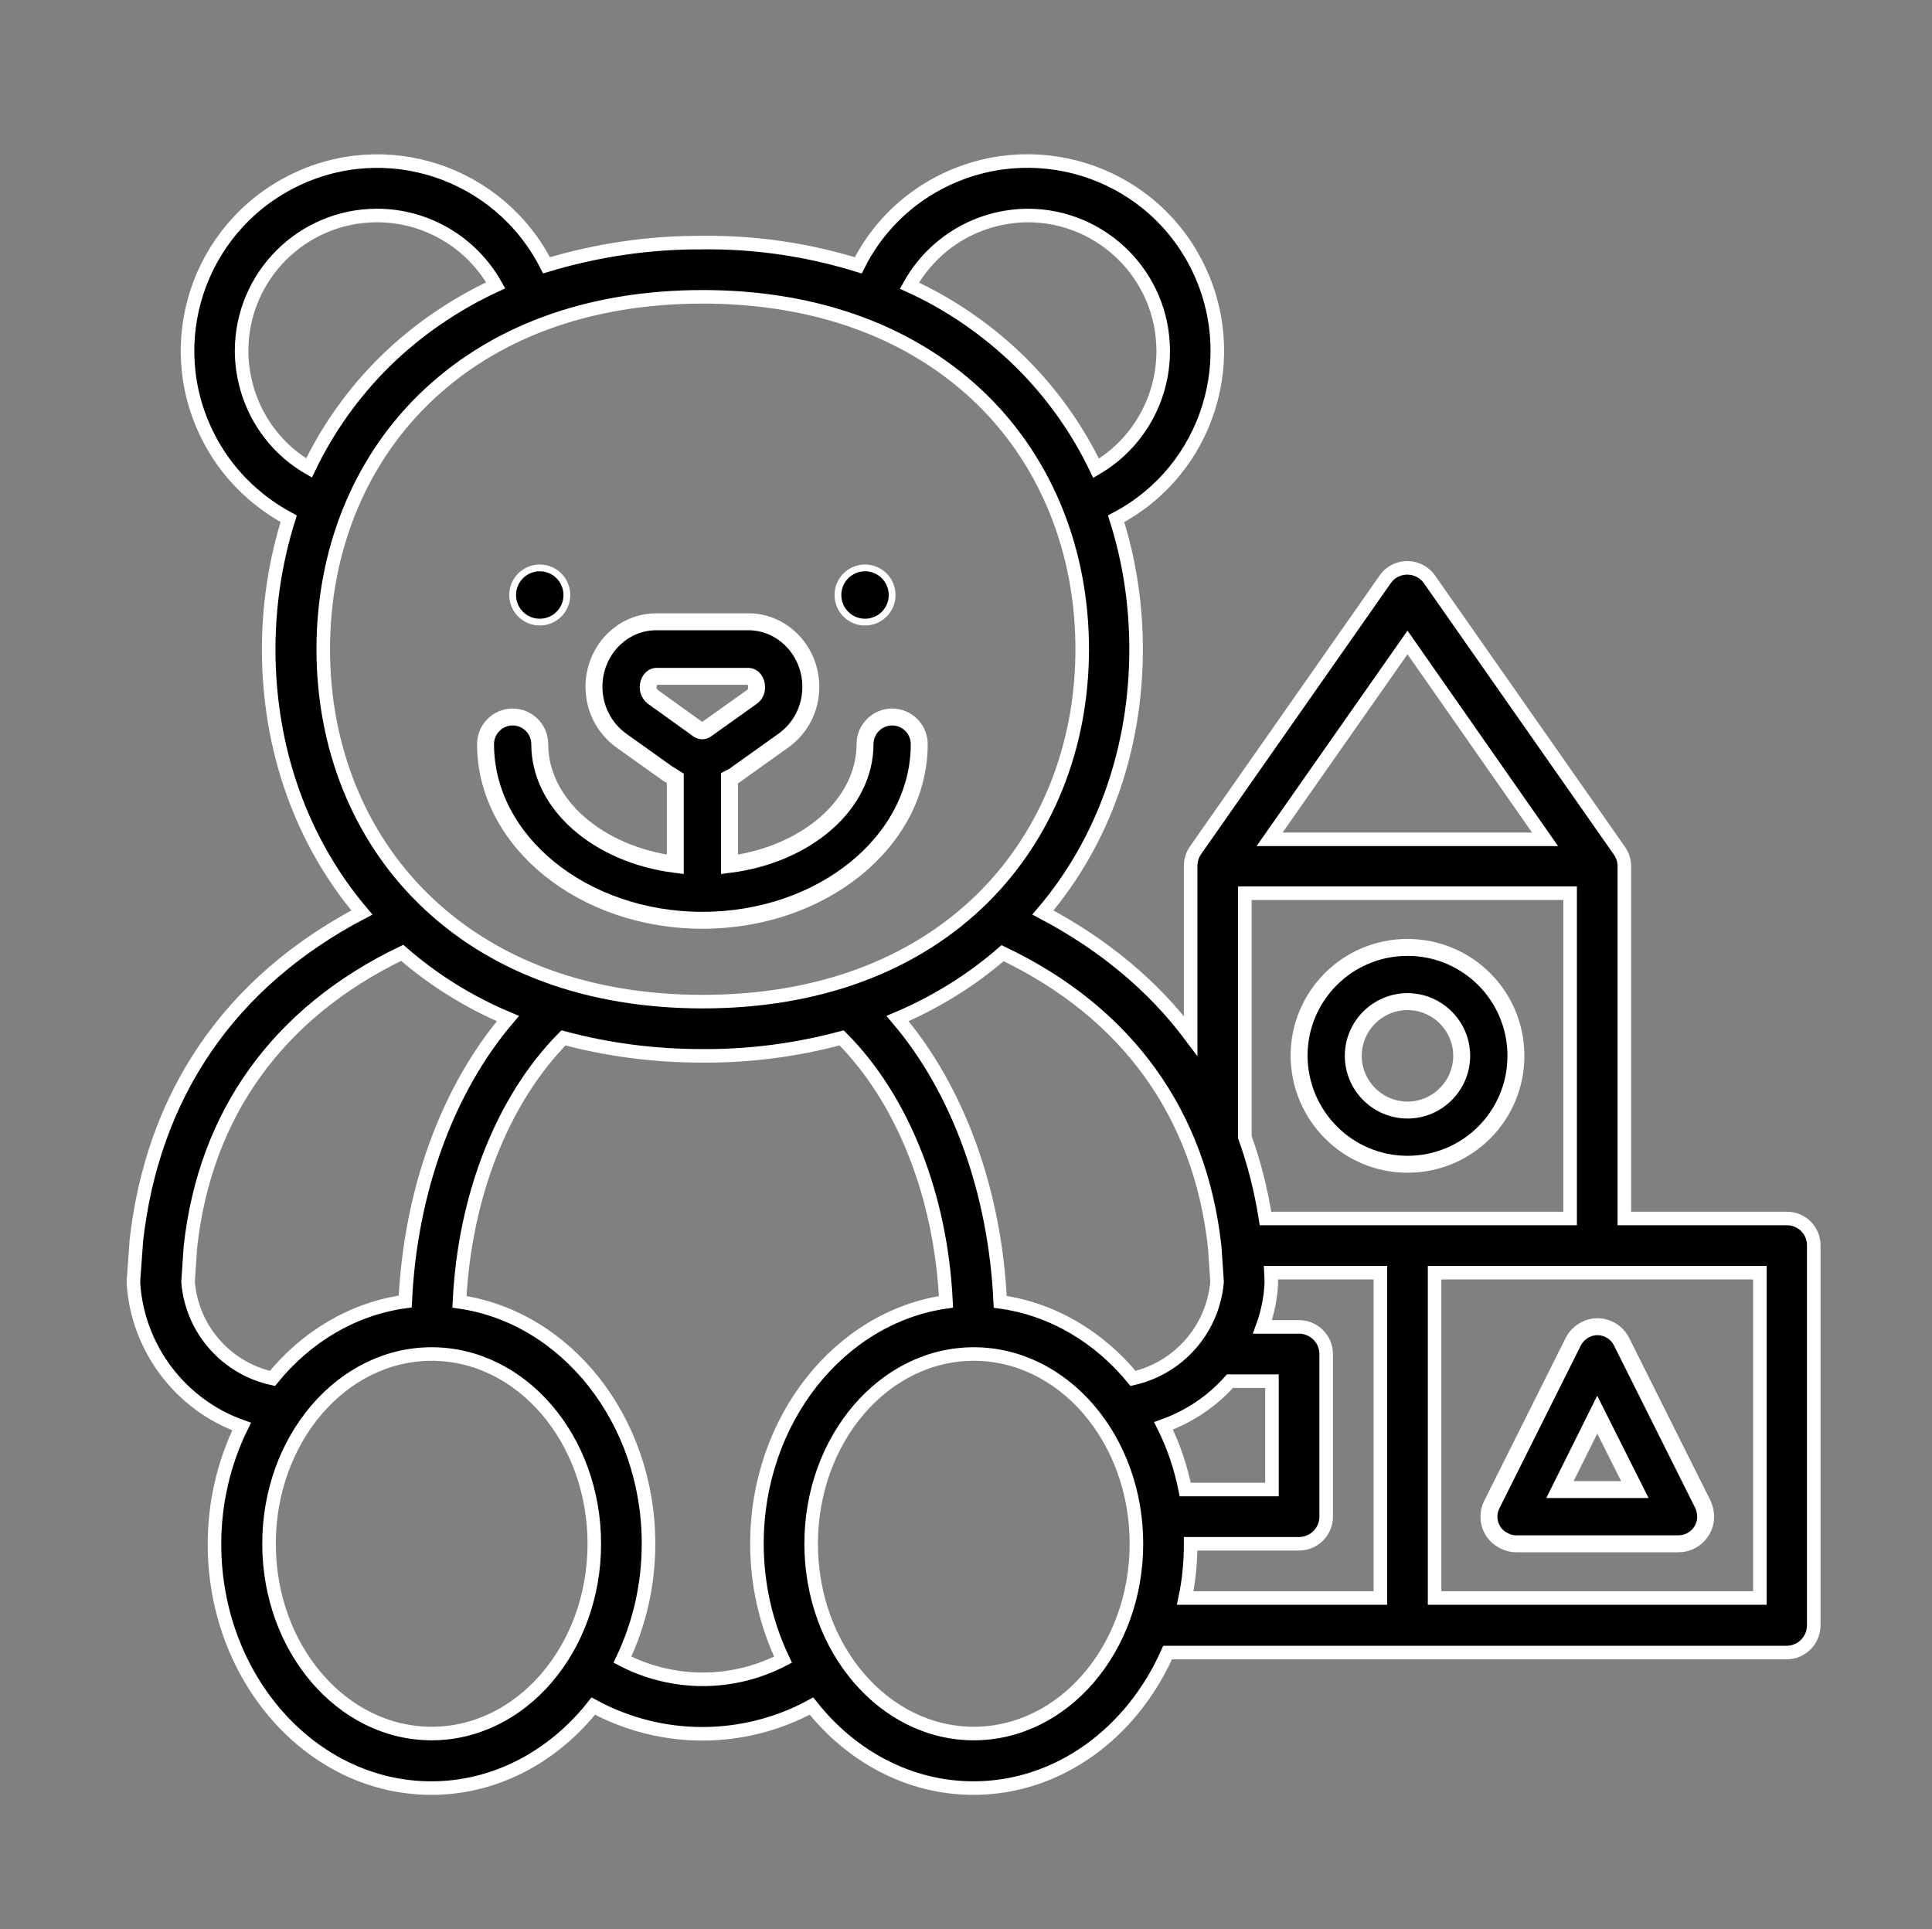
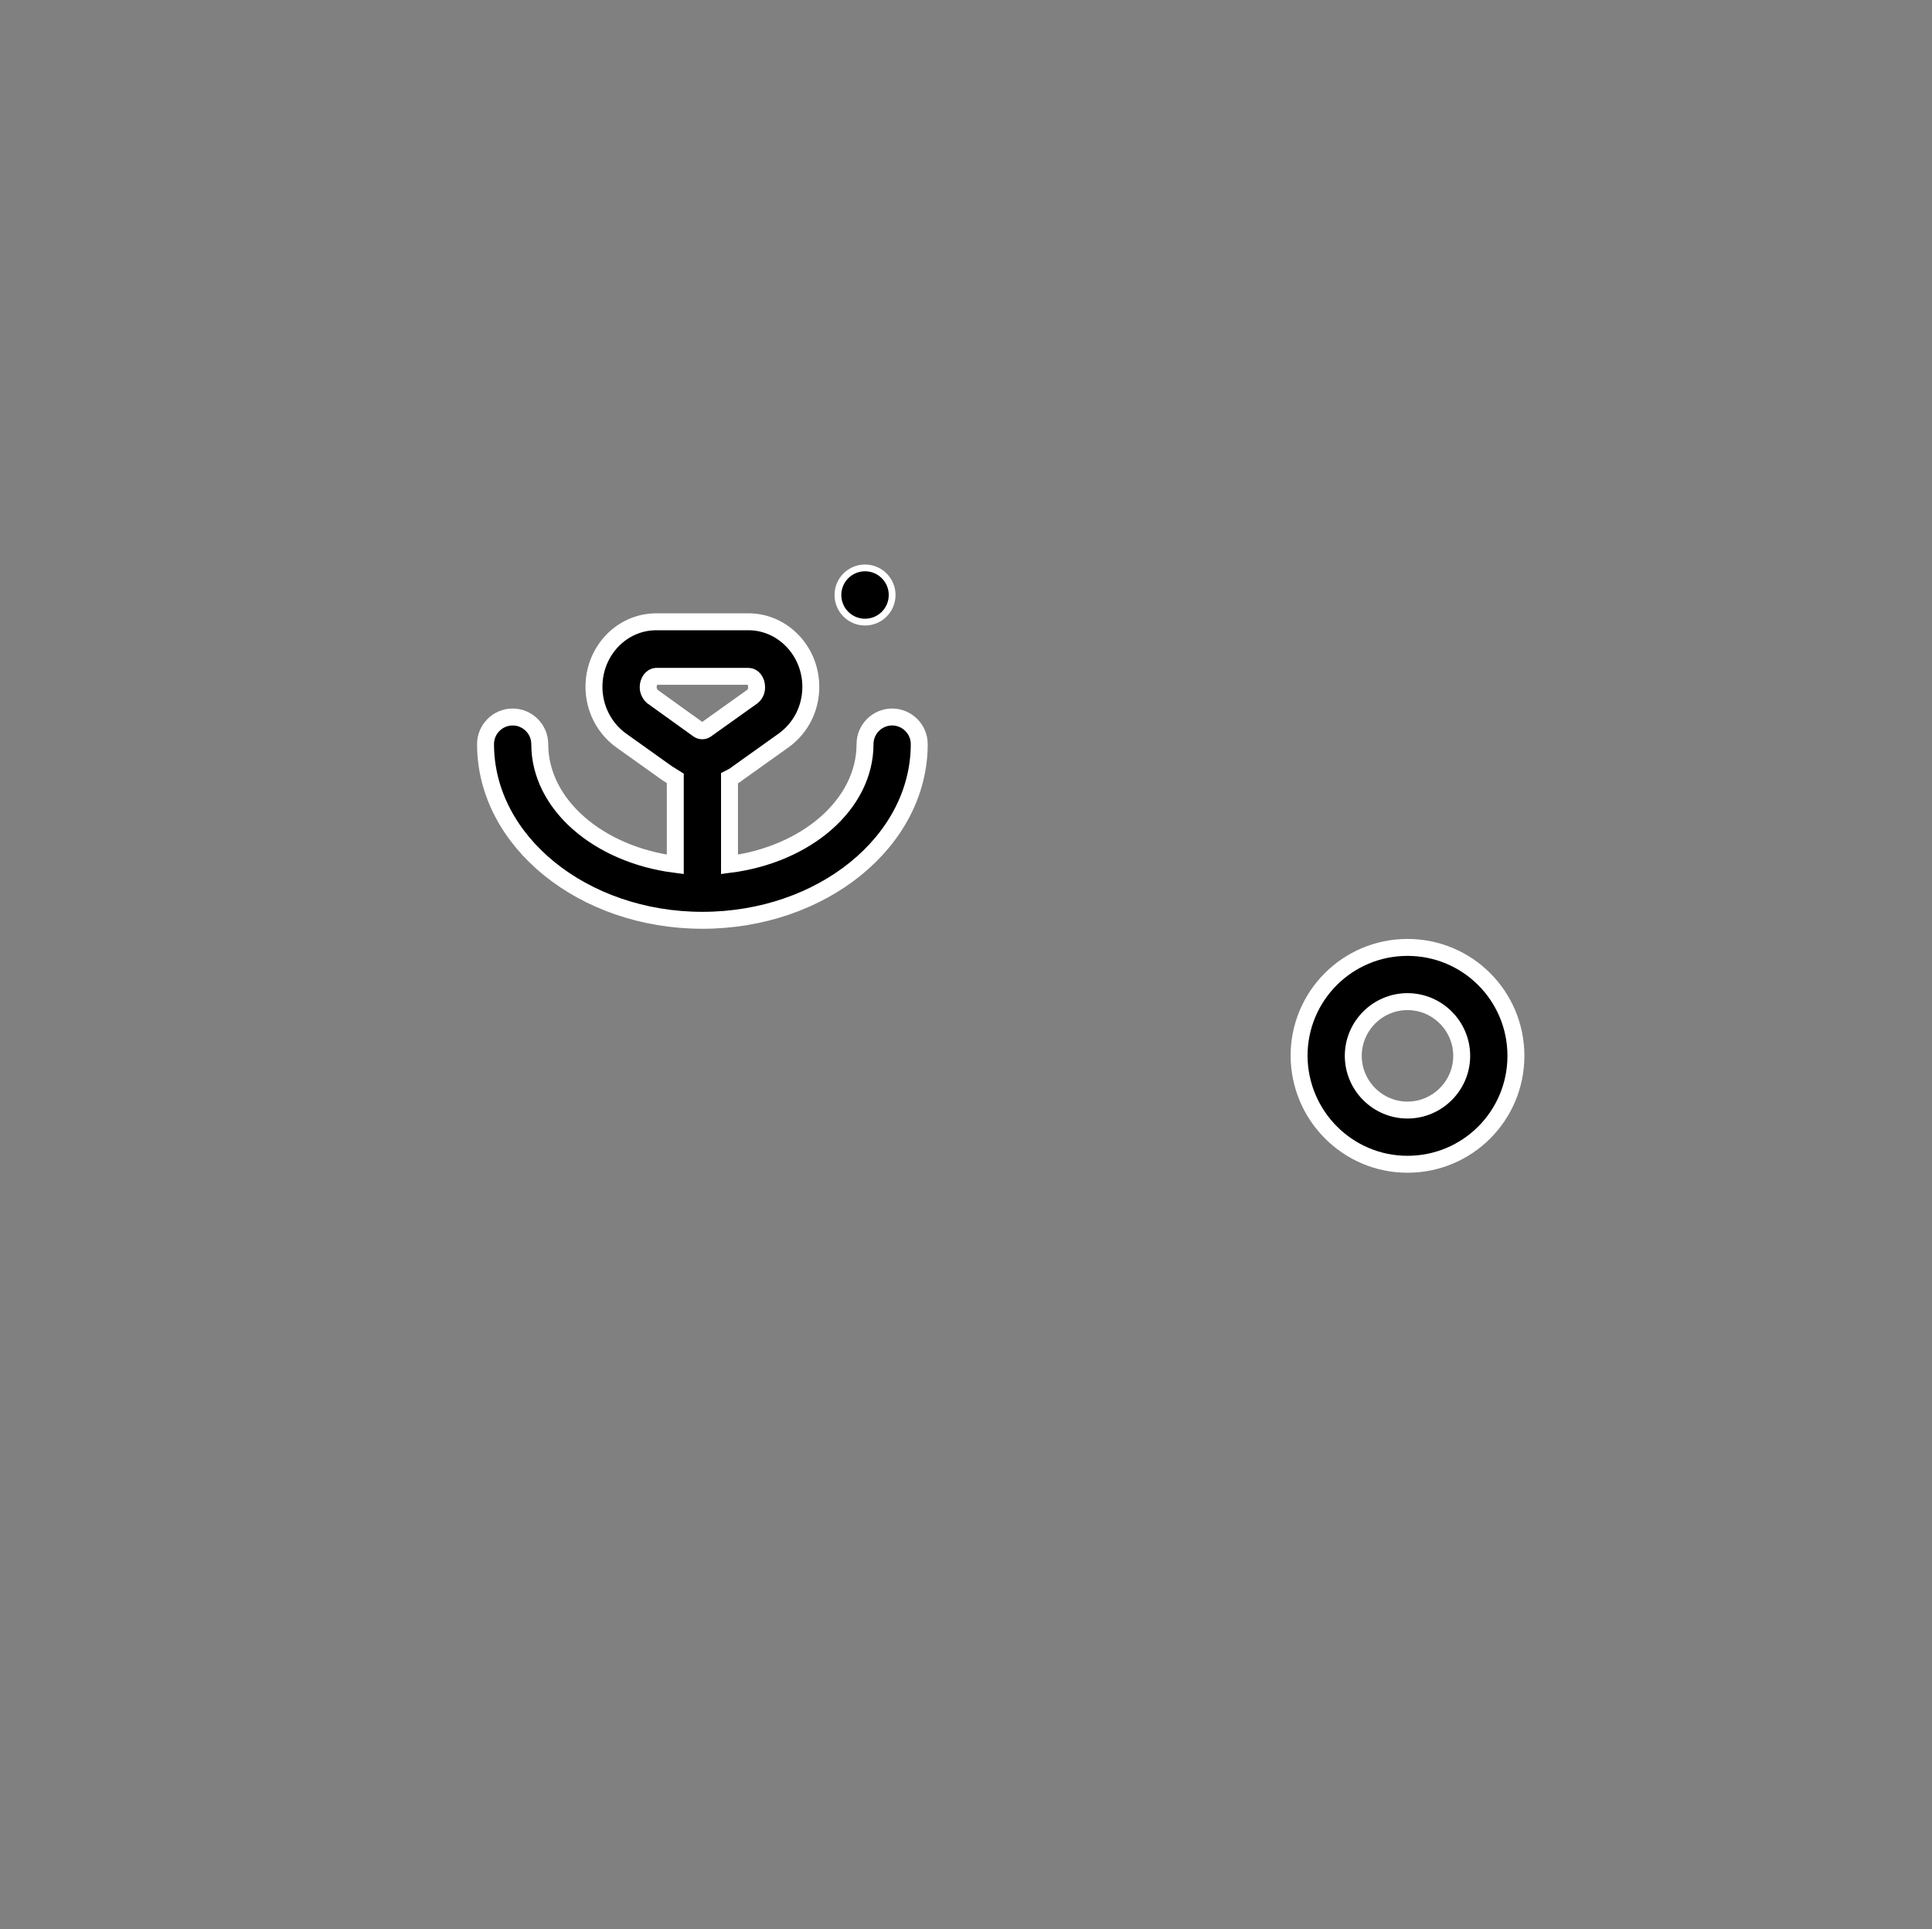
<svg xmlns="http://www.w3.org/2000/svg" version="1.1" id="Icons" x="0px" y="0px" viewBox="0 0 570.2 569.3" style="enable-background:new 0 0 570.2 569.3;" xml:space="preserve">
  <rect x="0" y="0" width="570.2" height="569.3" fill="#808080" stroke="none" />
  <style type="text/css">
	.st0{stroke:#FFFFFF;stroke-width:5;stroke-miterlimit:10;}
	.st1{stroke:#FFFFFF;stroke-width:2;stroke-miterlimit:10;}
	.st2{stroke:#FFFFFF;stroke-width:4;stroke-miterlimit:10;}
</style>
  <g>
    <path class="st0" d="M207.3,271.6c35.3,0,64-23.3,64-52c0-4.4-3.6-8-8-8s-8,3.6-8,8c0,17.8-17.3,32.6-40,35.5v-25.4   c0.8-0.4,1.7-0.9,2.4-1.5l13.6-9.7l0,0c5.1-3.7,8-9.5,8-15.8c0-10.6-8.3-19.2-18.4-19.2h-27.2c-10.2,0-18.4,8.6-18.4,19.2   c0,6.2,2.9,12.1,8,15.8l13.6,9.7c0.8,0.5,1.6,1,2.4,1.5v25.4c-22.7-2.9-40-17.7-40-35.5c0-4.4-3.6-8-8-8c-4.4,0-8,3.6-8,8   C143.3,248.3,172.1,271.6,207.3,271.6z M192.6,205.6c-0.8-0.7-1.3-1.7-1.3-2.8c0-1.7,1.1-3.2,2.4-3.2h27.2c1.3,0,2.4,1.4,2.4,3.2   c0,1.1-0.4,2.1-1.3,2.8l-13.6,9.7c-0.7,0.5-1.6,0.5-2.3,0L192.6,205.6z" />
    <circle class="st1" cx="255.3" cy="175.6" r="8" />
-     <circle class="st1" cx="159.3" cy="175.6" r="8" />
    <path class="st0" d="M415.4,343.6c17.7,0,32-14.3,32-32s-14.3-32-32-32s-32,14.3-32,32C383.5,329.3,397.8,343.6,415.4,343.6z    M415.4,295.6c8.8,0,16,7.2,16,16s-7.2,16-16,16s-16-7.2-16-16C399.4,302.8,406.6,295.6,415.4,295.6z" />
-     <path class="st2" d="M527.4,359.6h-48v-104c0-1.6-0.5-3.2-1.5-4.6l0,0l-56-80c-2.5-3.6-7.5-4.5-11.1-2c-0.8,0.5-1.4,1.2-2,2l-56,80   l0,0c-0.9,1.3-1.4,2.9-1.4,4.6v50.1c-11-14.7-25.6-26.9-43.6-36.4c17.8-20.9,27.5-48.2,27.5-77.7c0-13-1.9-26-5.9-38.5   c27.4-14.4,37.8-48.3,23.4-75.7c-14.4-27.4-48.3-37.8-75.7-23.4c-10.3,5.4-18.6,13.9-23.8,24.3c-14.9-4.6-30.4-6.9-46-6.7   c-15.6-0.1-31.1,2.2-46,6.7c-14-27.6-47.6-38.7-75.2-24.7s-38.7,47.6-24.7,75.2c5.2,10.4,13.6,18.8,23.8,24.3   c-3.9,12.4-5.9,25.4-5.9,38.5c0,29.5,9.7,56.7,27.5,77.7C67.9,289.7,45,323,40.2,366.5c0,0.1,0,0.2,0,0.3l-0.8,11   c0,0.4,0,0.7,0,1.1c1.3,19.1,13.9,35.7,31.9,42.1c-5.3,10.8-8,22.7-8,34.7c0,39.7,28.7,72,64,72c19,0,36.1-9.4,47.8-24.2   c20.1,10.9,44.3,10.9,64.4,0c11.7,14.8,28.8,24.2,47.8,24.2c25.1,0,46.8-16.3,57.3-40h182.7c4.4,0,8-3.6,8-8v-112   C535.4,363.2,531.8,359.6,527.4,359.6z M415.4,189.6l40.6,58.1h-81.3L415.4,189.6z M367.4,263.6h96v96h-89.9   c-1.3-8.2-3.3-16.2-6.1-24V263.6z M343.4,420.8c7.5-2.7,14.3-7.2,19.6-13.2h12.4v32h-25.6C348.5,433.1,346.4,426.8,343.4,420.8z    M358.5,368l0.7,10.3c-1.2,13.9-11.2,25.4-24.8,28.5c-10-12.2-23.8-20.5-39.2-22.6c-1.5-32.5-12.4-62.6-30.3-83.6   c11.3-4.8,21.8-11.3,31-19.3C332.6,298.8,354.2,328.7,358.5,368L358.5,368z M303.3,63.6c22.1,0,40,17.9,40,40   c0,14.2-7.5,27.4-19.8,34.6c-5.6-11.7-13.2-22.3-22.4-31.4c-9.5-9.3-20.6-17-32.7-22.5C275.5,71.5,288.8,63.7,303.3,63.6z    M71.3,103.6c0-22.1,17.9-40,40-40c14.5,0,27.9,7.9,35,20.6c-12.1,5.6-23.2,13.2-32.7,22.5c-9.2,9.1-16.8,19.7-22.4,31.4   C78.9,131,71.4,117.9,71.3,103.6z M124.8,118.1c20.3-20,48.8-30.5,82.6-30.5s62.3,10.6,82.6,30.5c19,18.7,29.4,44.8,29.4,73.5   s-10.5,54.8-29.4,73.5c-20.3,20-48.8,30.5-82.6,30.5s-62.3-10.5-82.6-30.5c-19-18.7-29.4-44.8-29.4-73.5S105.8,136.8,124.8,118.1z    M55.5,378.3l0.7-10.3c4.3-39.3,25.9-69.2,62.5-86.8c9.3,8.1,19.8,14.6,31.2,19.4c-17.9,21-28.8,51.1-30.3,83.5   c-15.4,2.1-29.2,10.4-39.2,22.7C66.7,403.8,56.6,392.2,55.5,378.3z M127.4,511.6c-26.5,0-48-25.1-48-56s21.5-56,48-56   s48,25.1,48,56S153.9,511.6,127.4,511.6z M207.4,495.6c-8.2,0-16.4-2-23.7-5.8c5.1-10.7,7.7-22.3,7.7-34.2   c0-36.6-24.4-66.9-55.8-71.4c1.5-31.2,12.7-59.7,30.7-77.9c13.4,3.6,27.1,5.3,41,5.3c13.9,0.1,27.7-1.7,41.1-5.3   c18.1,18.2,29.3,46.6,30.8,77.9c-31.4,4.5-55.8,34.8-55.8,71.4c0,11.8,2.6,23.5,7.7,34.2C223.8,493.6,215.7,495.6,207.4,495.6z    M287.4,511.6c-26.5,0-48-25.1-48-56s21.5-56,48-56s48,25.1,48,56S313.9,511.6,287.4,511.6z M351.4,455.6h32c4.4,0,8-3.6,8-8v-48   c0-4.4-3.6-8-8-8h-10.8c1.5-4.1,2.4-8.4,2.6-12.8c0-0.4,0-0.7,0-1.1l-0.1-2.1h32.3v96h-57.6C350.9,466.4,351.4,461,351.4,455.6z    M519.4,471.6h-96v-96h96V471.6z" />
-     <path class="st0" d="M447.4,455.6h48c4.4,0,8-3.6,8-8c0-1.2-0.3-2.5-0.8-3.6l-24-48c-2-4-6.8-5.6-10.7-3.6c-1.5,0.8-2.8,2-3.6,3.6   l-24,48c-2,4-0.4,8.8,3.6,10.7C445,455.3,446.2,455.6,447.4,455.6z M471.4,417.5l11.1,22.1h-22.1L471.4,417.5z" />
  </g>
</svg>